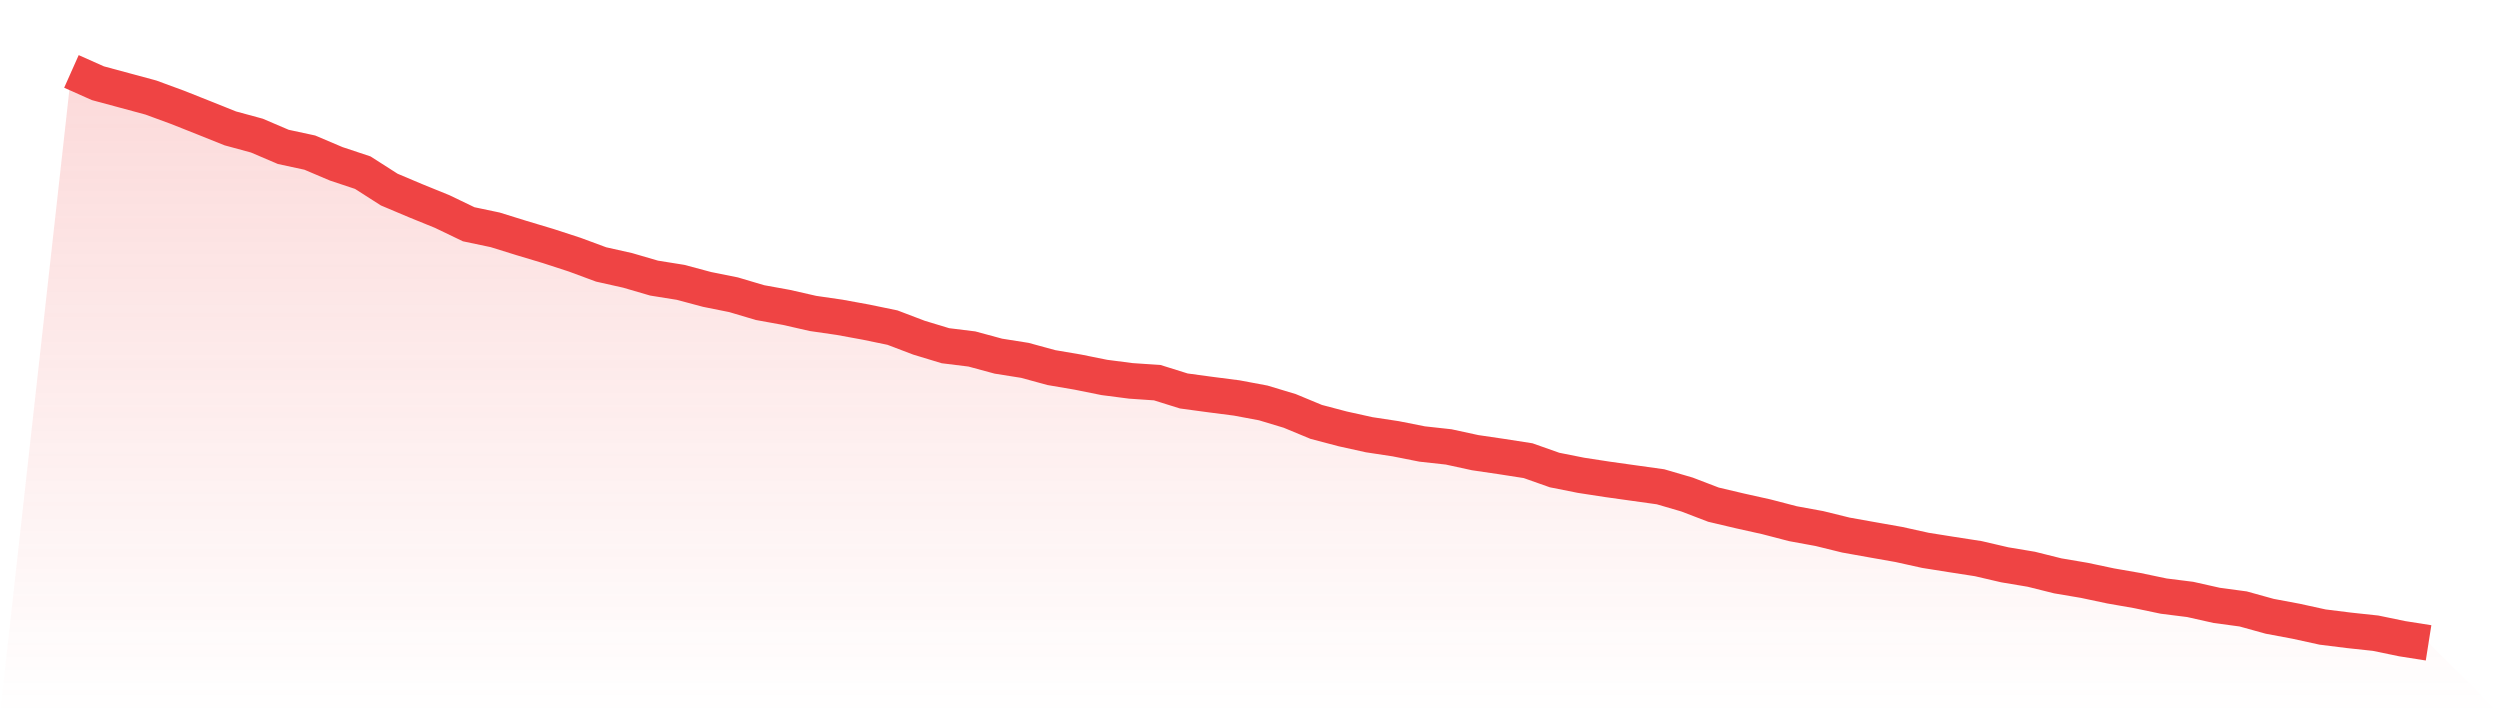
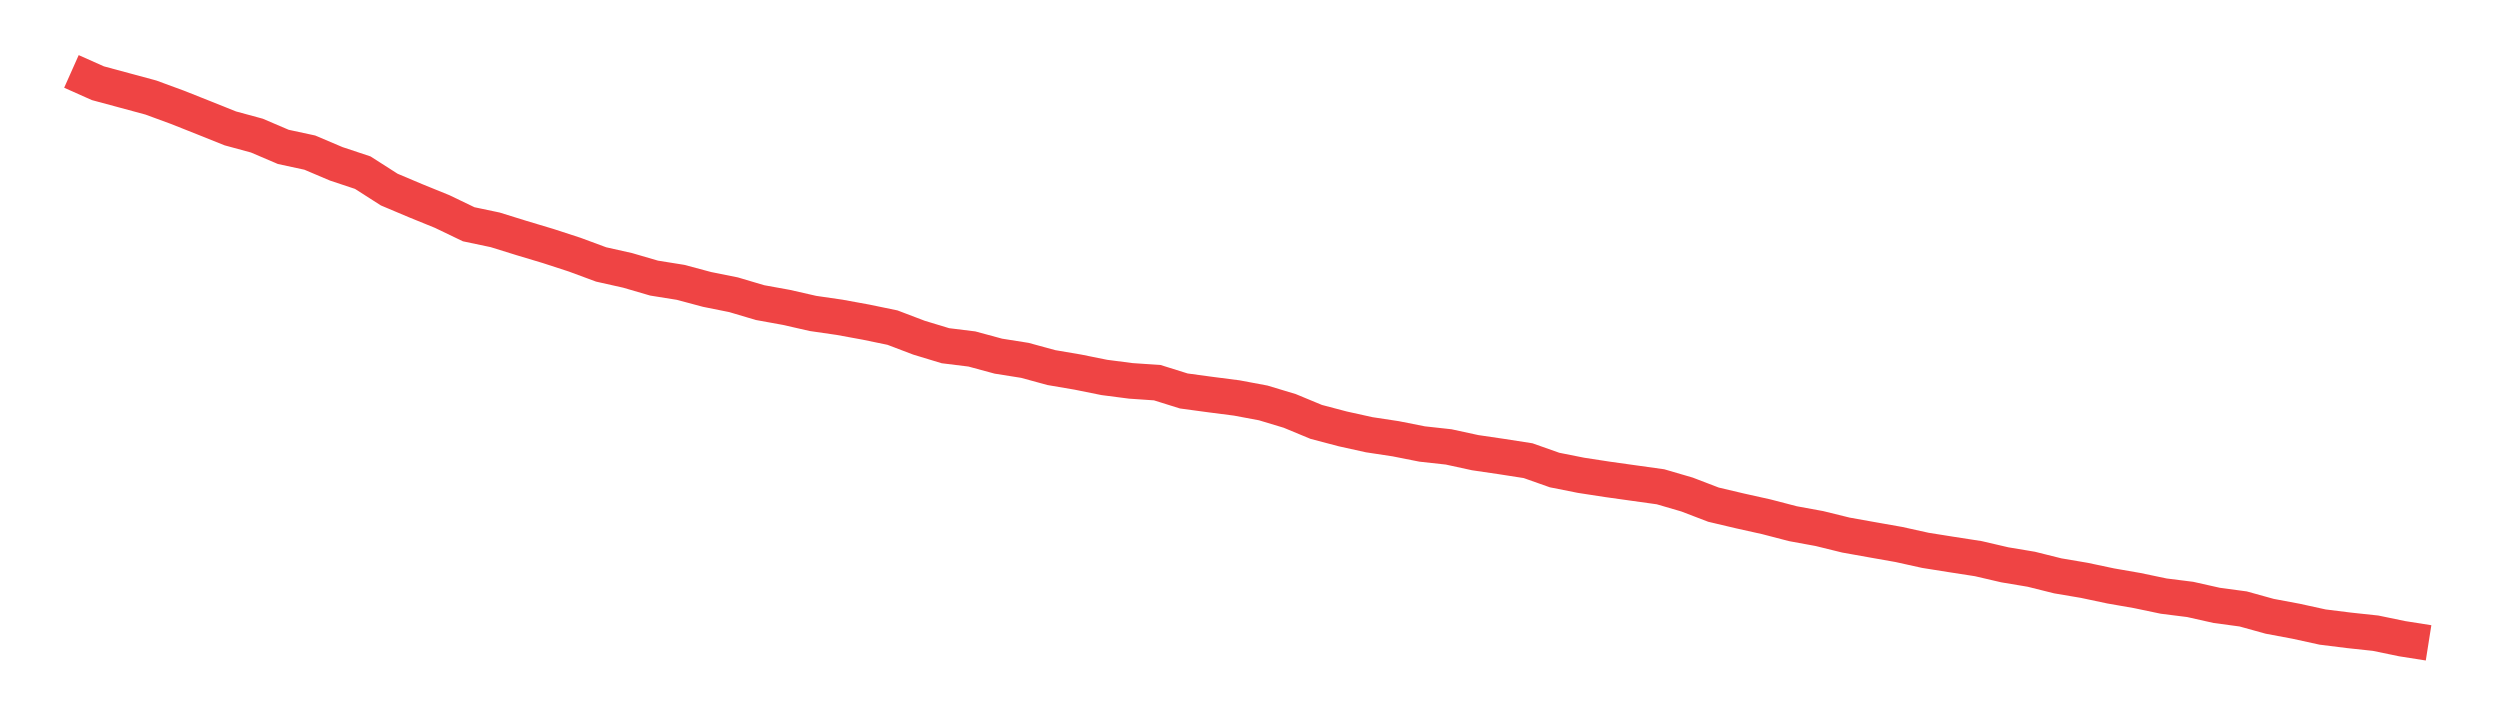
<svg xmlns="http://www.w3.org/2000/svg" viewBox="0 0 140 40">
  <defs>
    <linearGradient id="gradient" x1="0" x2="0" y1="0" y2="1">
      <stop offset="0%" stop-color="#ef4444" stop-opacity="0.2" />
      <stop offset="100%" stop-color="#ef4444" stop-opacity="0" />
    </linearGradient>
  </defs>
-   <path d="M4,4 L4,4 L5.483,4.661 L6.966,5.061 L8.449,5.462 L9.933,6.007 L11.416,6.596 L12.899,7.19 L14.382,7.593 L15.865,8.226 L17.348,8.546 L18.831,9.175 L20.315,9.669 L21.798,10.617 L23.281,11.243 L24.764,11.846 L26.247,12.559 L27.73,12.871 L29.213,13.332 L30.697,13.777 L32.18,14.26 L33.663,14.809 L35.146,15.141 L36.629,15.574 L38.112,15.811 L39.596,16.208 L41.079,16.506 L42.562,16.946 L44.045,17.215 L45.528,17.553 L47.011,17.768 L48.494,18.039 L49.978,18.346 L51.461,18.91 L52.944,19.36 L54.427,19.543 L55.91,19.945 L57.393,20.18 L58.876,20.585 L60.36,20.838 L61.843,21.137 L63.326,21.329 L64.809,21.43 L66.292,21.894 L67.775,22.095 L69.258,22.286 L70.742,22.564 L72.225,23.011 L73.708,23.626 L75.191,24.017 L76.674,24.345 L78.157,24.57 L79.64,24.864 L81.124,25.027 L82.607,25.349 L84.09,25.567 L85.573,25.798 L87.056,26.322 L88.539,26.617 L90.022,26.845 L91.506,27.053 L92.989,27.26 L94.472,27.693 L95.955,28.261 L97.438,28.611 L98.921,28.941 L100.404,29.327 L101.888,29.599 L103.371,29.964 L104.854,30.229 L106.337,30.491 L107.82,30.819 L109.303,31.055 L110.787,31.285 L112.27,31.63 L113.753,31.878 L115.236,32.248 L116.719,32.499 L118.202,32.813 L119.685,33.071 L121.169,33.382 L122.652,33.568 L124.135,33.901 L125.618,34.101 L127.101,34.512 L128.584,34.79 L130.067,35.115 L131.551,35.3 L133.034,35.459 L134.517,35.766 L136,36 L140,40 L0,40 z" fill="url(#gradient)" />
  <path d="M4,4 L4,4 L5.483,4.661 L6.966,5.061 L8.449,5.462 L9.933,6.007 L11.416,6.596 L12.899,7.19 L14.382,7.593 L15.865,8.226 L17.348,8.546 L18.831,9.175 L20.315,9.669 L21.798,10.617 L23.281,11.243 L24.764,11.846 L26.247,12.559 L27.73,12.871 L29.213,13.332 L30.697,13.777 L32.18,14.26 L33.663,14.809 L35.146,15.141 L36.629,15.574 L38.112,15.811 L39.596,16.208 L41.079,16.506 L42.562,16.946 L44.045,17.215 L45.528,17.553 L47.011,17.768 L48.494,18.039 L49.978,18.346 L51.461,18.91 L52.944,19.36 L54.427,19.543 L55.91,19.945 L57.393,20.18 L58.876,20.585 L60.36,20.838 L61.843,21.137 L63.326,21.329 L64.809,21.43 L66.292,21.894 L67.775,22.095 L69.258,22.286 L70.742,22.564 L72.225,23.011 L73.708,23.626 L75.191,24.017 L76.674,24.345 L78.157,24.57 L79.64,24.864 L81.124,25.027 L82.607,25.349 L84.09,25.567 L85.573,25.798 L87.056,26.322 L88.539,26.617 L90.022,26.845 L91.506,27.053 L92.989,27.26 L94.472,27.693 L95.955,28.261 L97.438,28.611 L98.921,28.941 L100.404,29.327 L101.888,29.599 L103.371,29.964 L104.854,30.229 L106.337,30.491 L107.82,30.819 L109.303,31.055 L110.787,31.285 L112.27,31.63 L113.753,31.878 L115.236,32.248 L116.719,32.499 L118.202,32.813 L119.685,33.071 L121.169,33.382 L122.652,33.568 L124.135,33.901 L125.618,34.101 L127.101,34.512 L128.584,34.79 L130.067,35.115 L131.551,35.3 L133.034,35.459 L134.517,35.766 L136,36" fill="none" stroke="#ef4444" stroke-width="2" />
</svg>